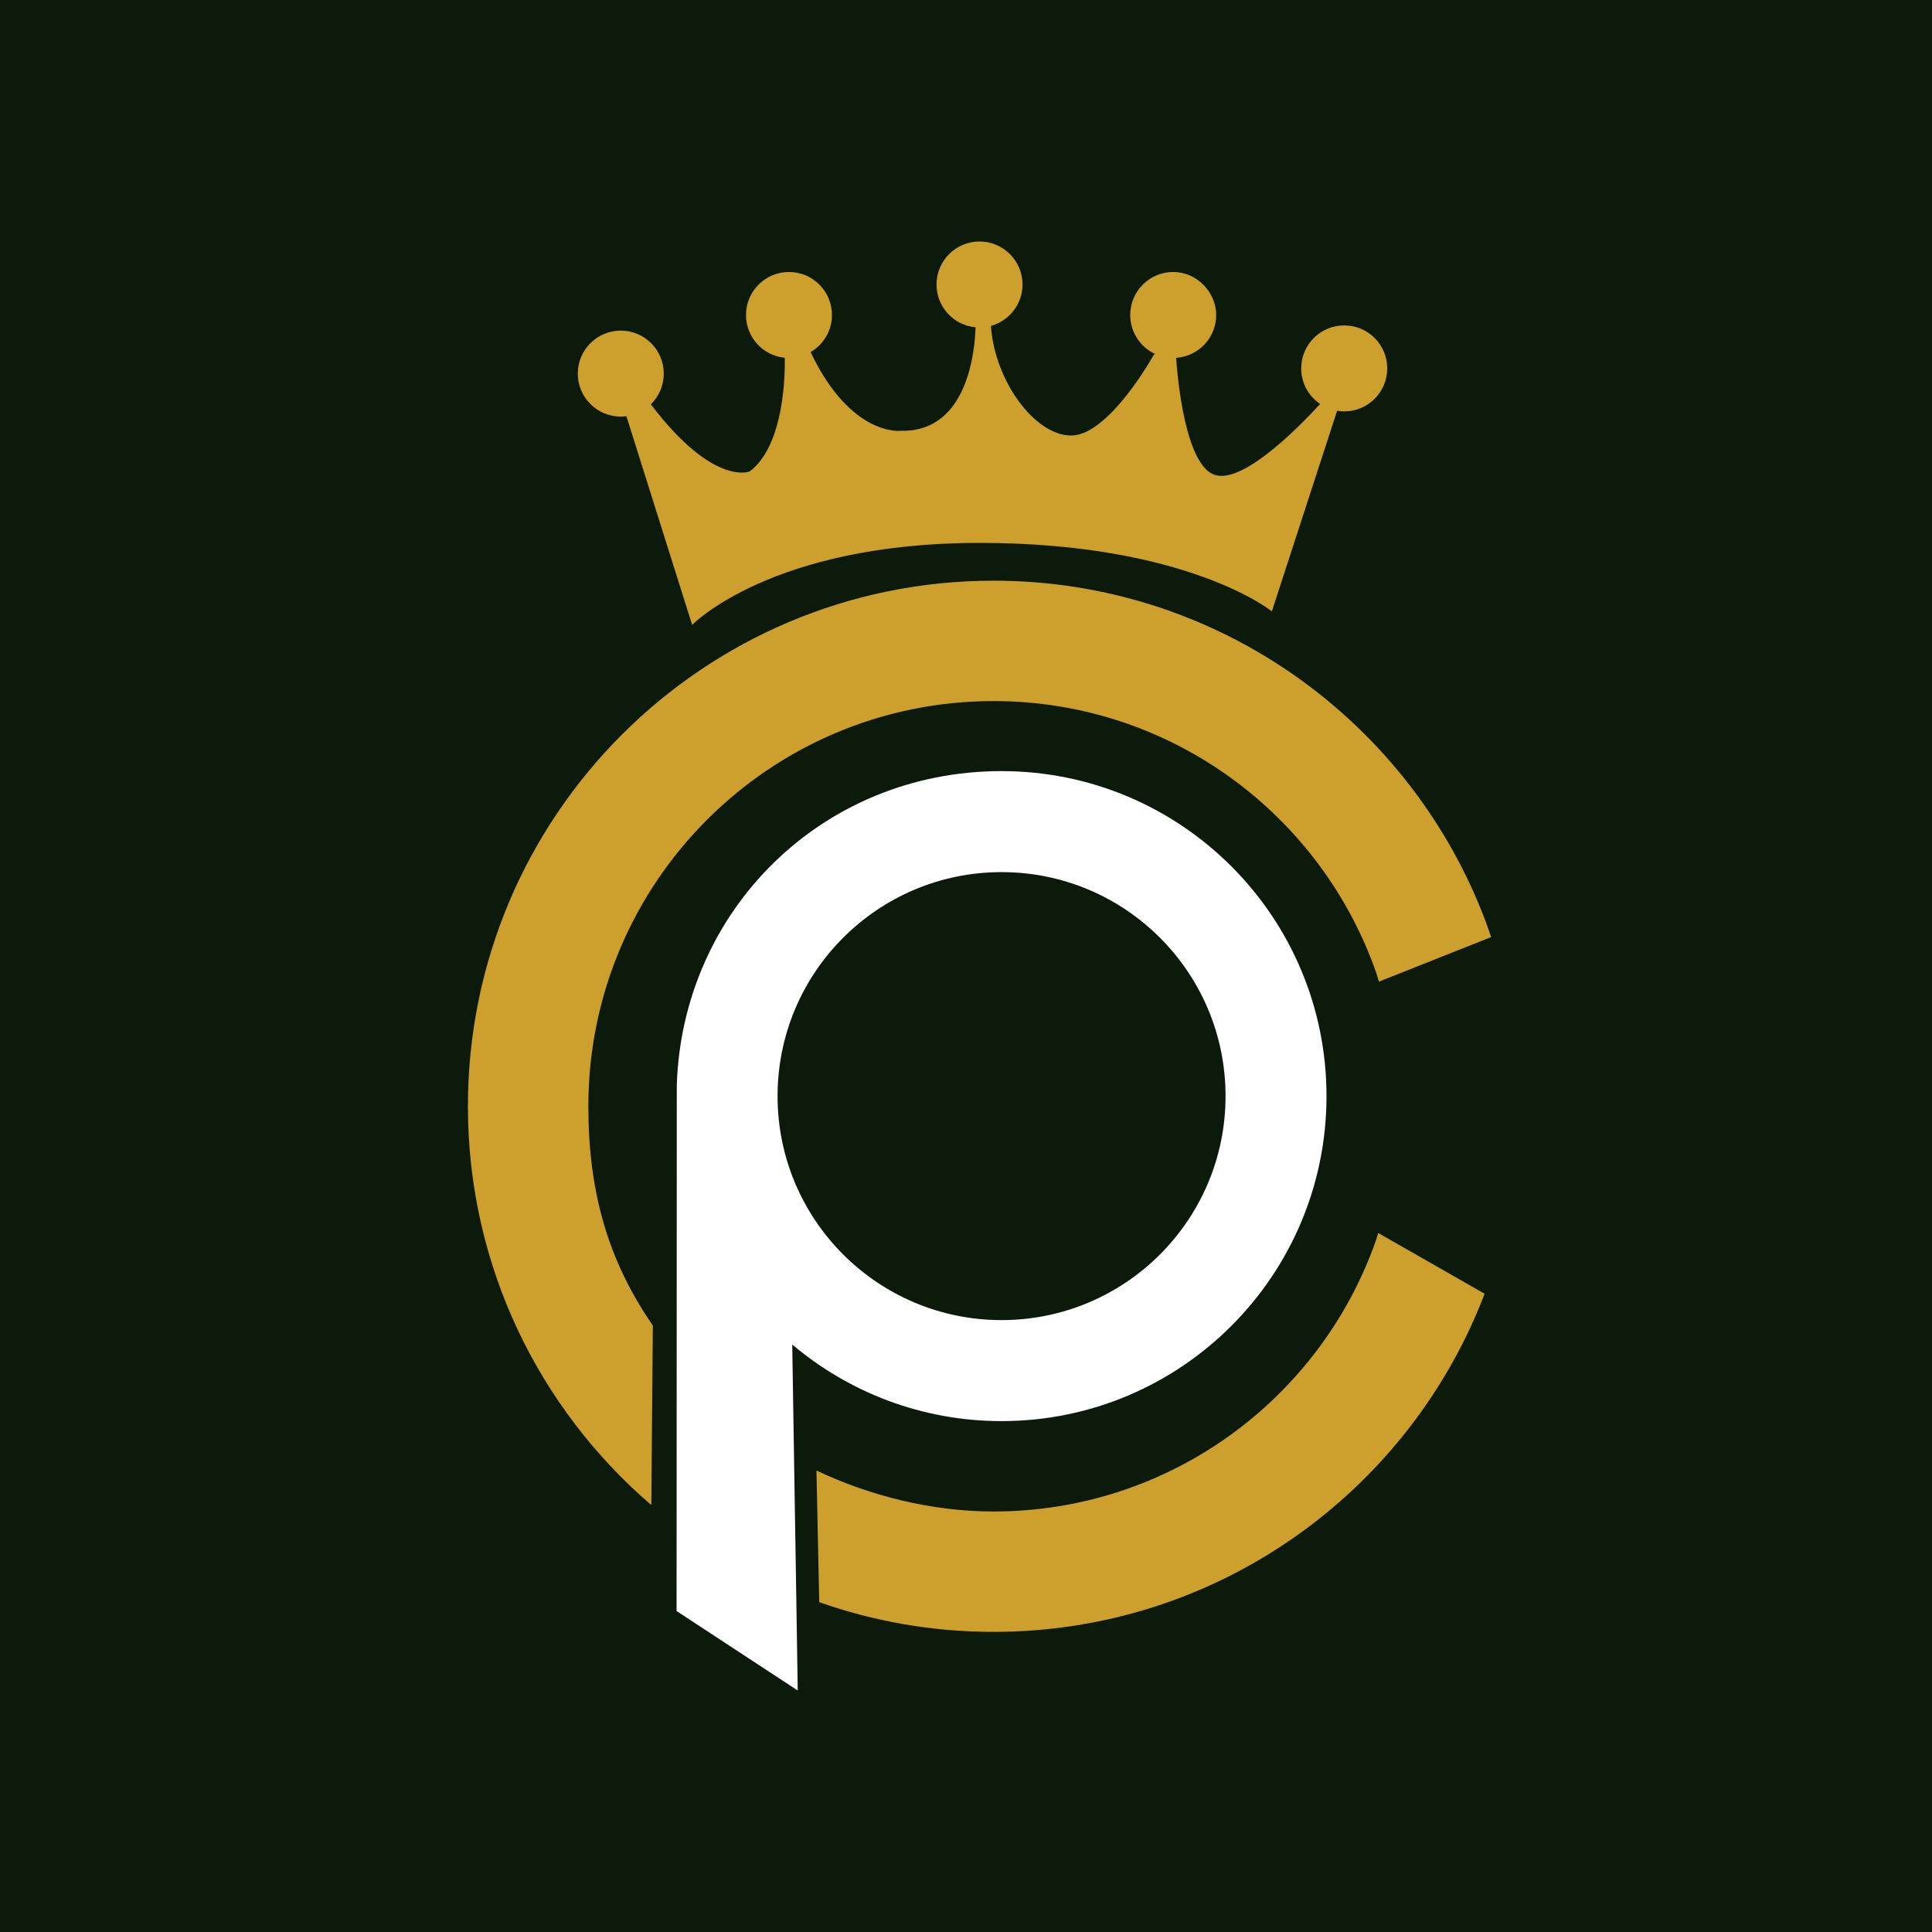
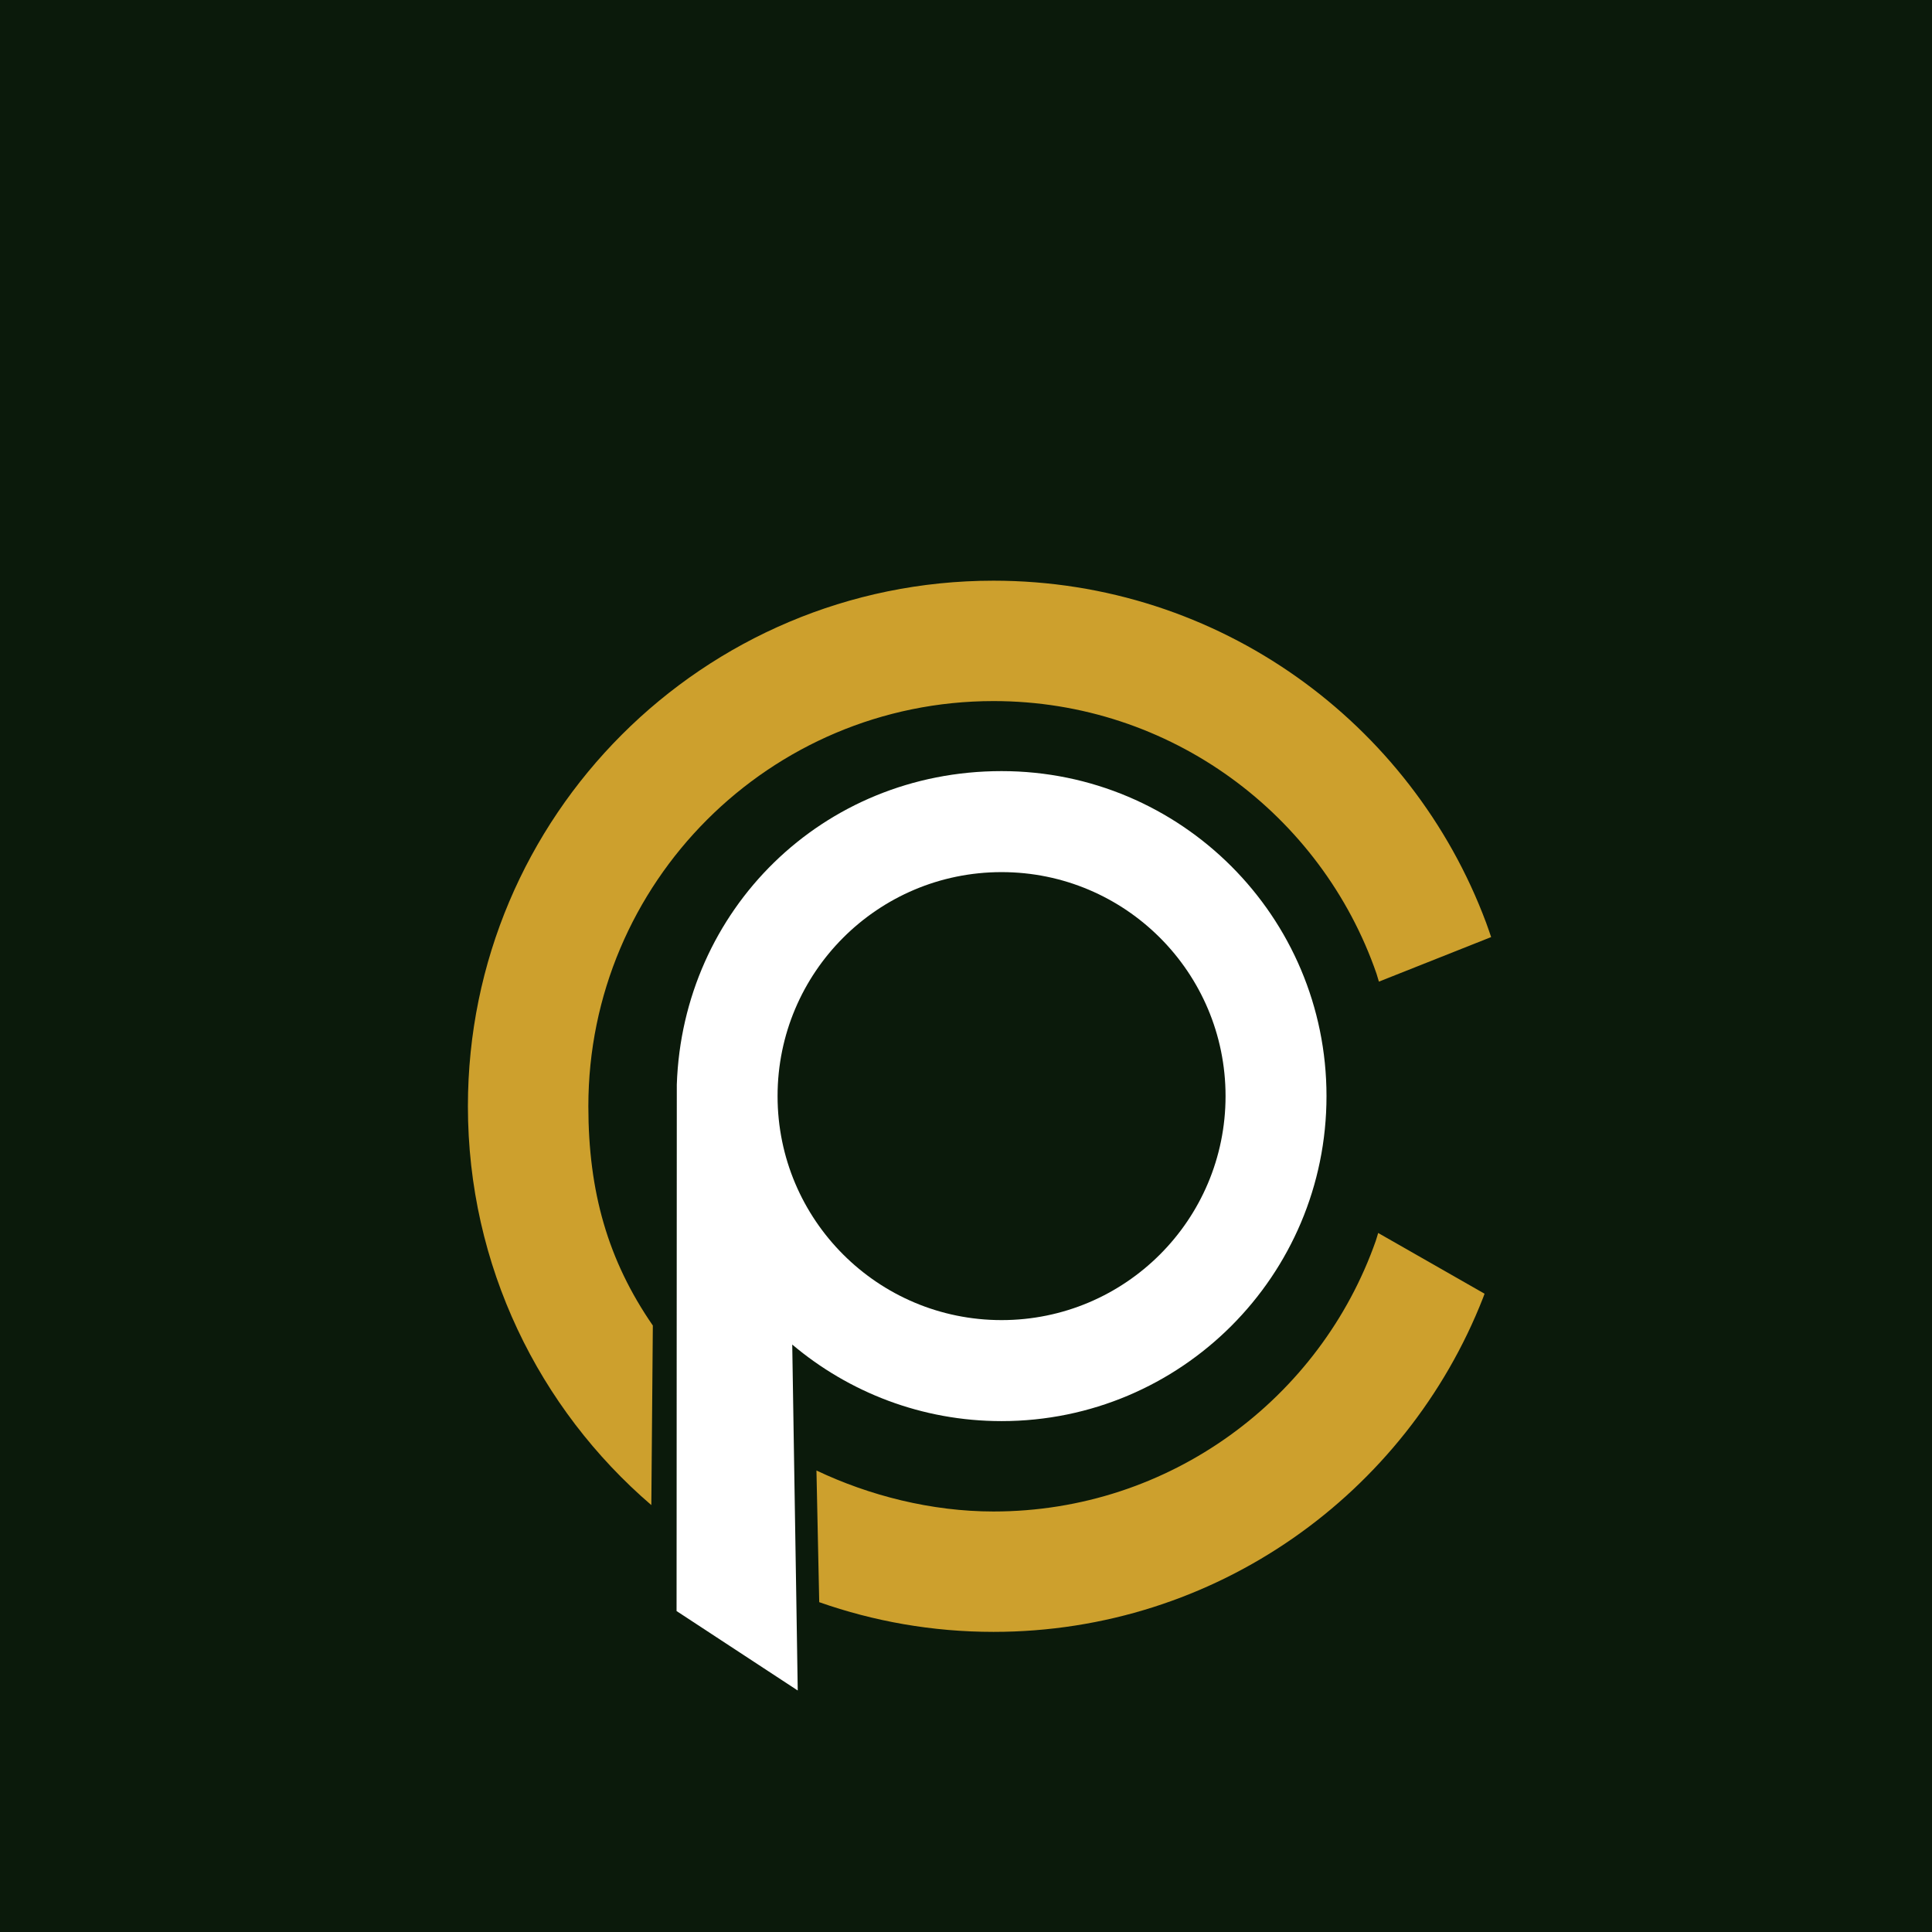
<svg xmlns="http://www.w3.org/2000/svg" width="32" height="32" viewBox="0 0 32 32" fill="none">
  <rect width="32" height="32" fill="#0B1A0B" />
-   <path d="M22.265 5.39C21.871 5.39 21.552 5.708 21.552 6.102C21.552 6.347 21.677 6.563 21.865 6.691C21.659 6.918 20.639 8.011 20.134 7.87C19.63 7.731 19.502 6.244 19.48 5.927C19.851 5.902 20.144 5.595 20.144 5.218C20.144 4.841 19.825 4.505 19.432 4.505C19.039 4.505 18.72 4.824 18.72 5.218C18.72 5.507 18.893 5.756 19.141 5.867H19.116C19.116 5.867 18.381 7.197 17.755 7.213C17.143 7.228 16.472 6.302 16.413 5.398C16.714 5.315 16.936 5.04 16.936 4.712C16.936 4.319 16.617 4 16.224 4C15.83 4 15.512 4.319 15.512 4.712C15.512 5.083 15.795 5.388 16.158 5.421C16.148 5.782 16.038 7.162 14.922 7.135C14.922 7.135 14.098 7.243 13.426 5.832C13.637 5.709 13.78 5.48 13.78 5.218C13.78 4.824 13.461 4.505 13.068 4.505C12.675 4.505 12.356 4.824 12.356 5.218C12.356 5.587 12.637 5.891 12.998 5.926C13.003 6.124 13.008 7.362 12.418 7.808C12.418 7.808 11.821 8.067 10.78 6.697C10.912 6.567 10.994 6.387 10.994 6.188C10.994 5.795 10.675 5.476 10.282 5.476C9.889 5.476 9.57 5.795 9.57 6.188C9.57 6.581 9.889 6.9 10.282 6.9C10.314 6.9 10.345 6.897 10.375 6.893L11.464 10.35C11.464 10.35 12.776 8.992 16.224 8.992C19.671 8.992 21.066 10.126 21.066 10.126L22.147 6.803C22.186 6.81 22.225 6.814 22.265 6.814C22.658 6.814 22.977 6.495 22.977 6.102C22.977 5.708 22.658 5.39 22.265 5.39H22.265Z" fill="#CDA02D" />
  <path d="M10.788 24.929C8.929 23.333 7.75 20.966 7.75 18.323C7.75 13.516 11.648 9.618 16.456 9.618C20.193 9.618 23.38 11.974 24.614 15.281C24.644 15.36 24.67 15.441 24.698 15.521L22.839 16.259C22.824 16.215 22.814 16.17 22.799 16.126C21.889 13.499 19.392 11.612 16.456 11.612C12.749 11.612 9.745 14.617 9.745 18.323C9.745 19.737 10.067 20.874 10.813 21.955L10.788 24.93V24.929Z" fill="#CDA02D" />
  <path d="M13.569 26.537C14.473 26.855 15.443 27.029 16.455 27.029C20.143 27.029 23.296 24.735 24.564 21.496C24.573 21.473 24.58 21.451 24.589 21.428L22.827 20.422C22.813 20.464 22.803 20.508 22.788 20.55C21.87 23.162 19.381 25.035 16.455 25.035C15.425 25.035 14.396 24.771 13.523 24.356L13.569 26.537H13.569Z" fill="#CDA02D" />
  <path d="M13.122 22.27C14.059 23.06 15.267 23.538 16.589 23.538C19.562 23.538 21.971 21.128 21.971 18.155C21.971 15.182 19.562 12.772 16.589 12.772C13.616 12.772 11.307 15.077 11.21 17.964L11.208 22.504L11.207 25.267L11.206 26.684L13.213 28L13.188 26.392L13.152 24.164L13.122 22.27ZM16.589 14.445C18.638 14.445 20.299 16.106 20.299 18.155C20.299 20.204 18.638 21.865 16.589 21.865C14.54 21.865 12.879 20.204 12.879 18.155C12.879 16.106 14.54 14.445 16.589 14.445Z" fill="white" />
</svg>